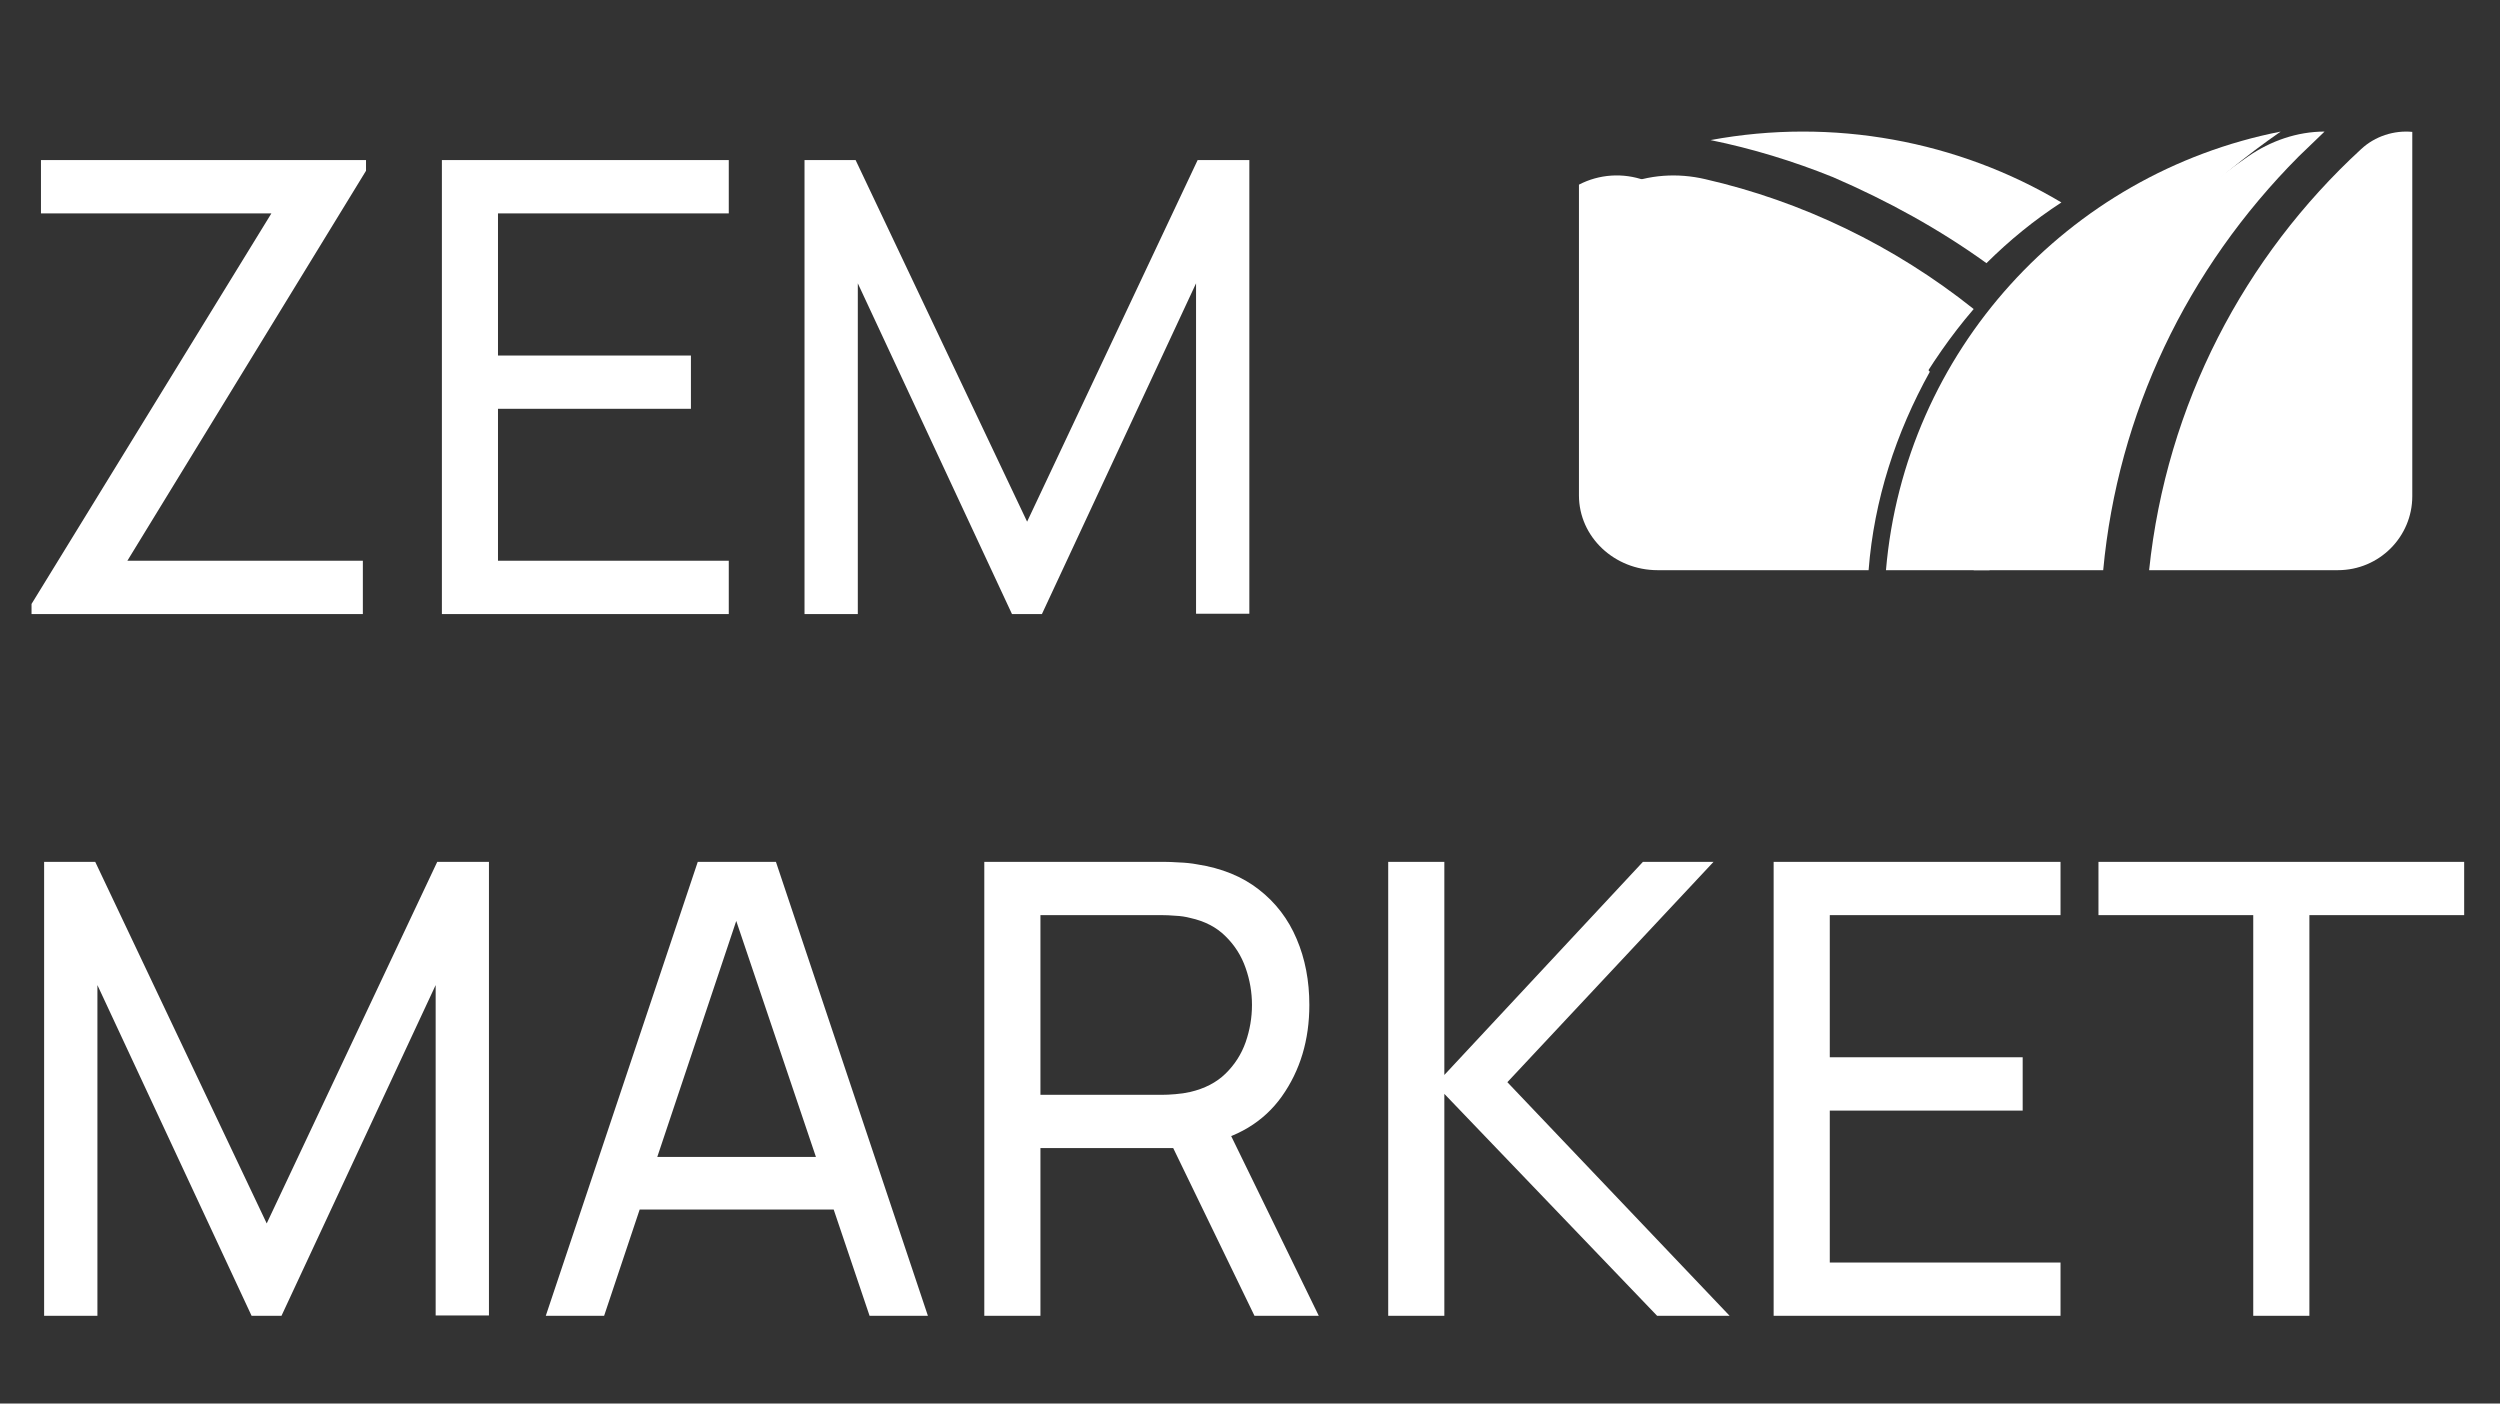
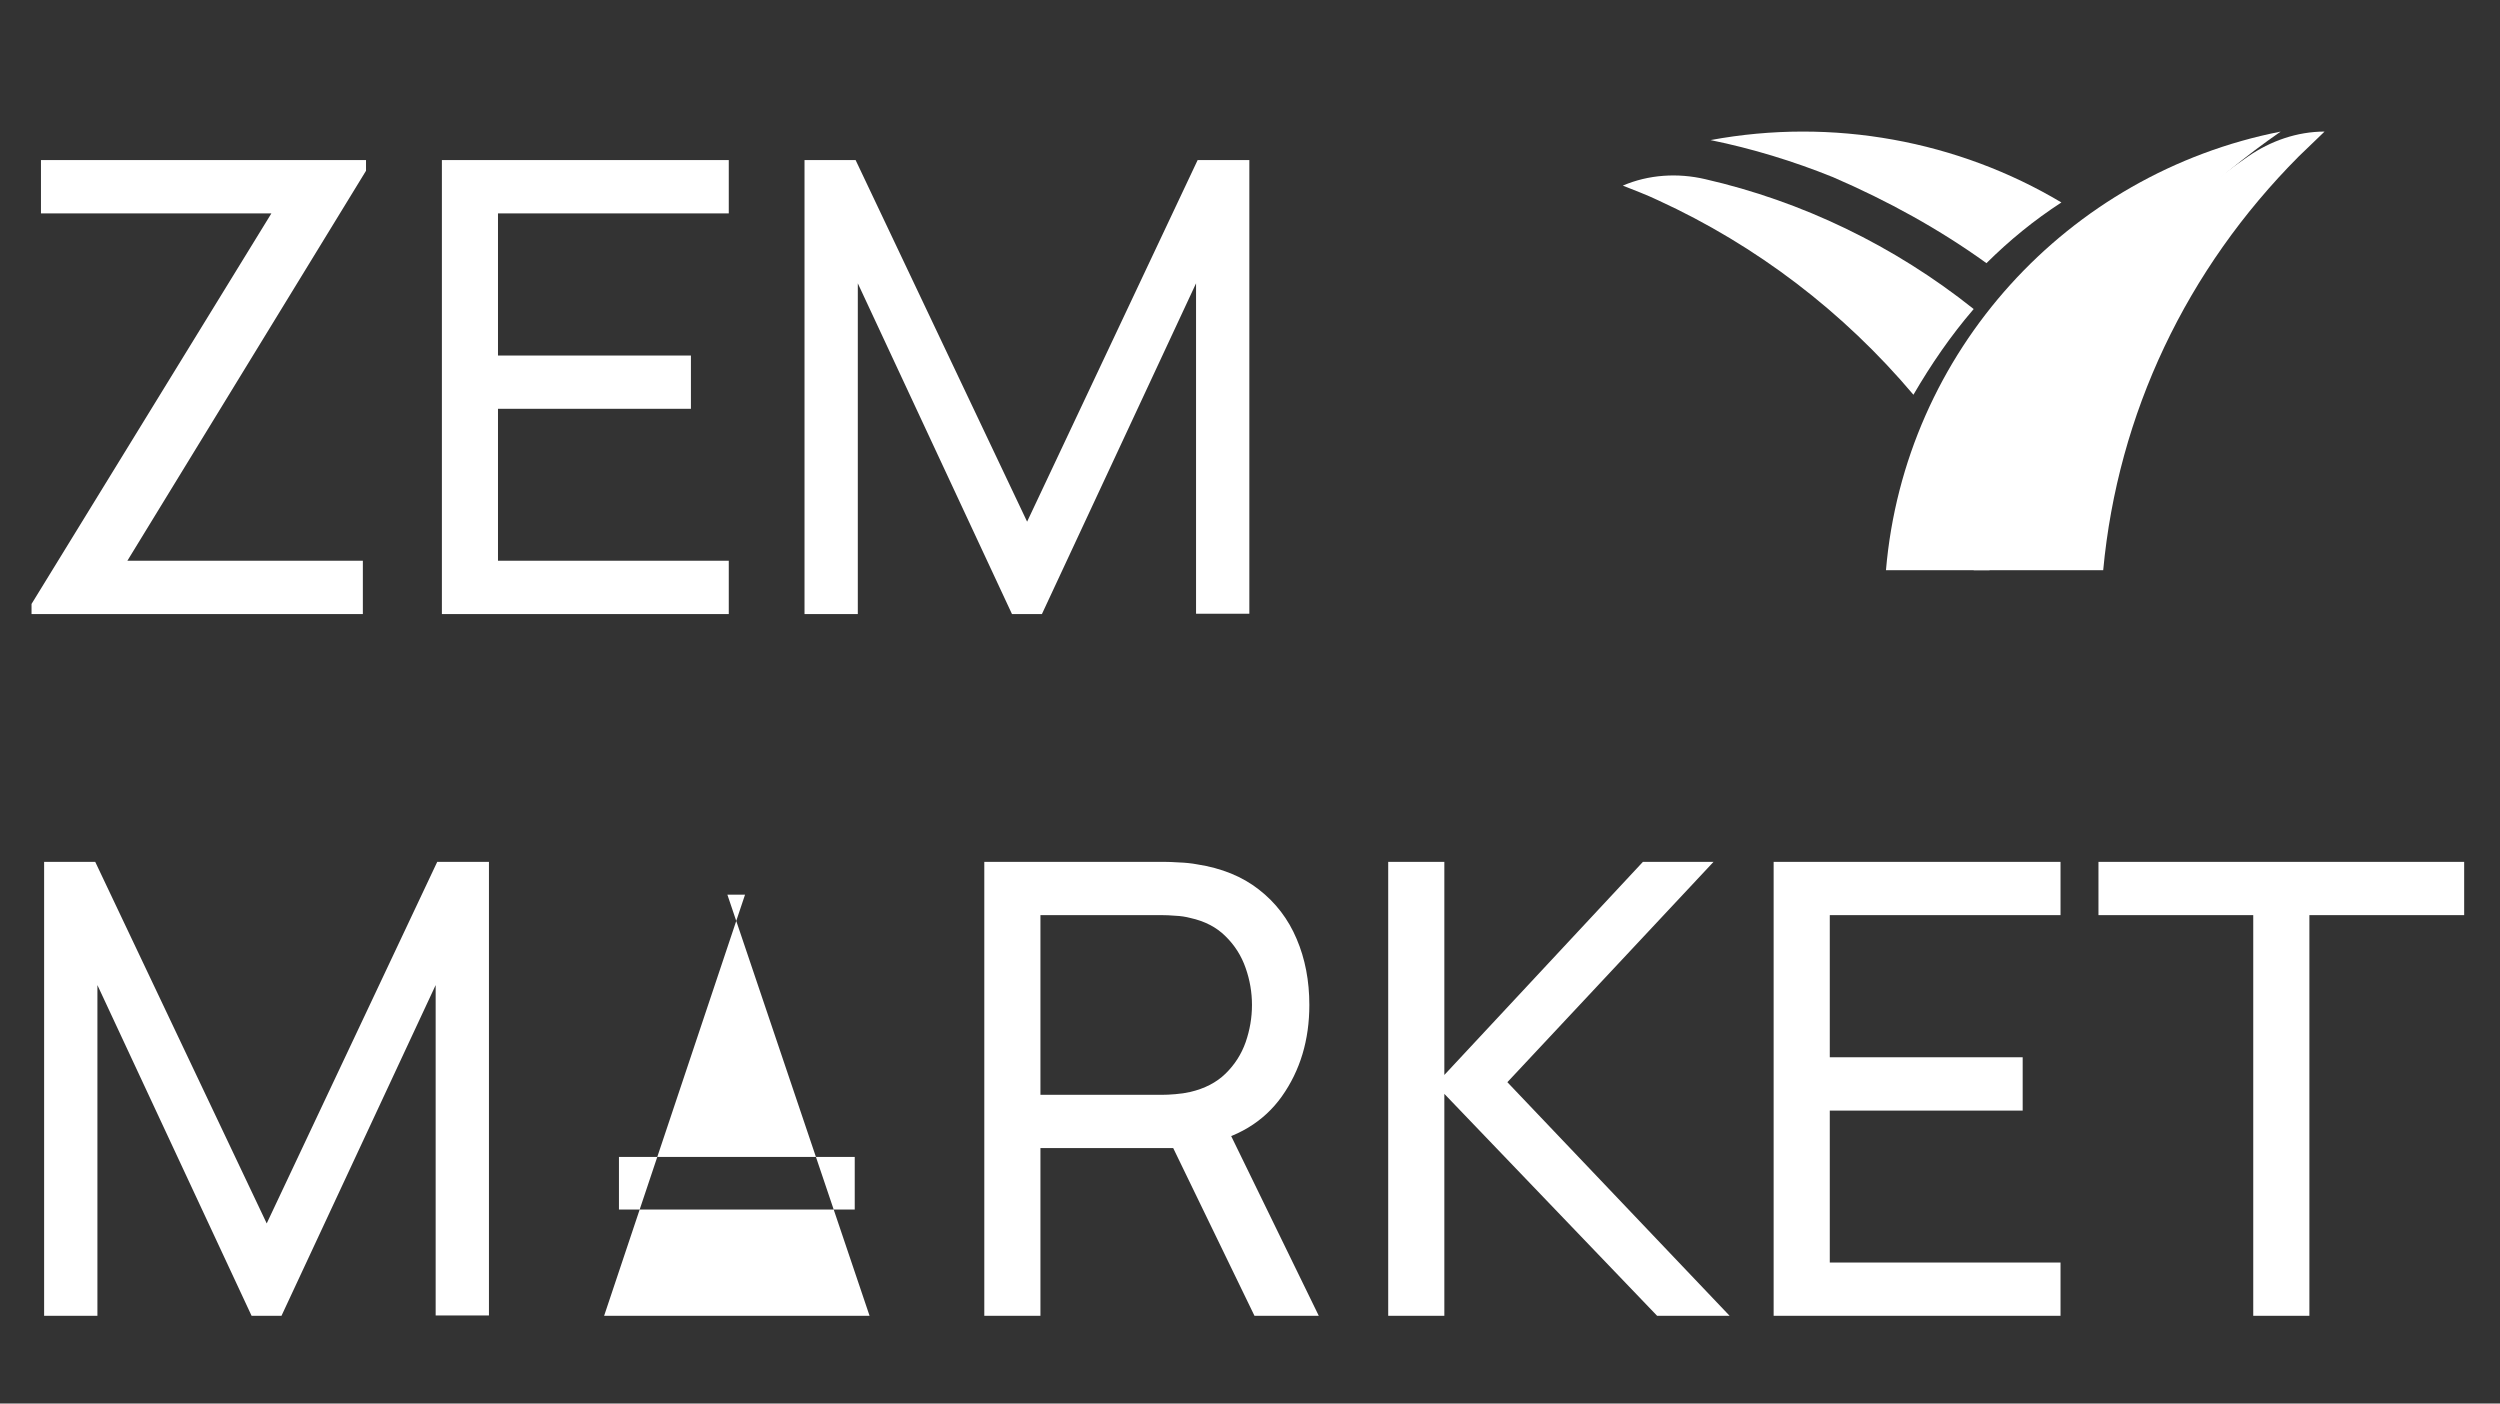
<svg xmlns="http://www.w3.org/2000/svg" width="57" height="32" viewBox="0 0 57 32" fill="none">
  <rect x="0" y="0" width="57" height="32" fill="#333333" stroke="none" />
-   <path d="M0.719 14V13.77L6.188 4.865H0.934V3.65H8.345V3.894L2.904 12.785H8.273V14H0.719ZM10.075 14V3.65H16.616V4.865H11.354V8.106H15.753V9.321H11.354V12.785H16.616V14H10.075ZM18.343 14V3.65H19.508L23.418 11.894L27.306 3.65H28.485V13.993H27.27V6.46L23.756 14H23.073L19.558 6.46V14H18.343ZM1.006 30V19.65H2.171L6.081 27.894L9.969 19.65H11.148V29.993H9.933V22.46L6.418 30H5.736L2.221 22.46V30H1.006ZM12.444 30L15.909 19.65H17.691L21.156 30H19.826L16.584 20.398H16.987L13.774 30H12.444ZM14.112 27.578V26.378H19.488V27.578H14.112ZM22.442 30V19.65H26.532C26.633 19.65 26.753 19.655 26.892 19.664C27.03 19.669 27.165 19.683 27.294 19.707C27.855 19.794 28.324 19.985 28.703 20.282C29.086 20.58 29.374 20.956 29.565 21.411C29.757 21.861 29.853 22.362 29.853 22.913C29.853 23.713 29.644 24.408 29.227 24.997C28.811 25.582 28.2 25.949 27.395 26.097L26.906 26.176H23.722V30H22.442ZM28.602 30L26.561 25.788L27.826 25.4L30.068 30H28.602ZM23.722 24.962H26.489C26.58 24.962 26.683 24.957 26.798 24.947C26.918 24.938 27.03 24.921 27.136 24.897C27.466 24.82 27.735 24.681 27.941 24.48C28.152 24.274 28.305 24.034 28.401 23.761C28.497 23.483 28.545 23.201 28.545 22.913C28.545 22.626 28.497 22.345 28.401 22.072C28.305 21.794 28.152 21.552 27.941 21.346C27.735 21.14 27.466 21.001 27.136 20.929C27.03 20.901 26.918 20.884 26.798 20.879C26.683 20.869 26.58 20.865 26.489 20.865H23.722V24.962ZM31.651 30V19.65H32.931V24.509L37.459 19.65H39.069L34.368 24.674L39.435 30H37.782L32.931 24.94V30H31.651ZM40.439 30V19.65H46.98V20.865H41.719V24.106H46.117V25.321H41.719V28.785H46.98V30H40.439ZM51.374 30V20.865H47.845V19.65H56.183V20.865H52.654V30H51.374Z" fill="white" />
+   <path d="M0.719 14V13.77L6.188 4.865H0.934V3.65H8.345V3.894L2.904 12.785H8.273V14H0.719ZM10.075 14V3.65H16.616V4.865H11.354V8.106H15.753V9.321H11.354V12.785H16.616V14H10.075ZM18.343 14V3.65H19.508L23.418 11.894L27.306 3.65H28.485V13.993H27.27V6.46L23.756 14H23.073L19.558 6.46V14H18.343ZM1.006 30V19.65H2.171L6.081 27.894L9.969 19.65H11.148V29.993H9.933V22.46L6.418 30H5.736L2.221 22.46V30H1.006ZM12.444 30H17.691L21.156 30H19.826L16.584 20.398H16.987L13.774 30H12.444ZM14.112 27.578V26.378H19.488V27.578H14.112ZM22.442 30V19.65H26.532C26.633 19.65 26.753 19.655 26.892 19.664C27.03 19.669 27.165 19.683 27.294 19.707C27.855 19.794 28.324 19.985 28.703 20.282C29.086 20.58 29.374 20.956 29.565 21.411C29.757 21.861 29.853 22.362 29.853 22.913C29.853 23.713 29.644 24.408 29.227 24.997C28.811 25.582 28.2 25.949 27.395 26.097L26.906 26.176H23.722V30H22.442ZM28.602 30L26.561 25.788L27.826 25.4L30.068 30H28.602ZM23.722 24.962H26.489C26.58 24.962 26.683 24.957 26.798 24.947C26.918 24.938 27.03 24.921 27.136 24.897C27.466 24.82 27.735 24.681 27.941 24.48C28.152 24.274 28.305 24.034 28.401 23.761C28.497 23.483 28.545 23.201 28.545 22.913C28.545 22.626 28.497 22.345 28.401 22.072C28.305 21.794 28.152 21.552 27.941 21.346C27.735 21.14 27.466 21.001 27.136 20.929C27.03 20.901 26.918 20.884 26.798 20.879C26.683 20.869 26.58 20.865 26.489 20.865H23.722V24.962ZM31.651 30V19.65H32.931V24.509L37.459 19.65H39.069L34.368 24.674L39.435 30H37.782L32.931 24.94V30H31.651ZM40.439 30V19.65H46.98V20.865H41.719V24.106H46.117V25.321H41.719V28.785H46.98V30H40.439ZM51.374 30V20.865H47.845V19.65H56.183V20.865H52.654V30H51.374Z" fill="white" />
  <path d="M43.626 9C44.03 8.307 44.475 7.656 45 7.046C43.182 5.597 41.081 4.589 38.879 4.085C38.252 3.938 37.586 3.98 37 4.232C37.263 4.337 37.545 4.442 37.808 4.568C40.05 5.597 42.03 7.109 43.626 9Z" fill="white" />
  <path d="M45.291 6C45.814 5.481 46.377 5.02 47 4.616C44.648 3.213 41.794 2.675 39 3.194C39.945 3.386 40.889 3.674 41.794 4.04C43.04 4.578 44.226 5.231 45.291 6Z" fill="white" />
-   <path d="M37.5 4.111C37 3.932 36.458 3.972 36 4.21V11.294C36 12.246 36.812 13 37.792 13H42.604C42.729 11.393 43.229 9.865 44 8.476C42.229 6.512 40 5.024 37.5 4.111Z" fill="white" />
  <path d="M52 3C47.137 3.956 43.424 8.02 43 13H45.361C45.966 9.932 47.46 7.124 49.74 4.853C50.446 4.175 51.193 3.558 52 3Z" fill="white" />
-   <path d="M55 3.007C54.586 2.967 54.151 3.105 53.836 3.398C51.171 5.848 49.395 9.218 49 13H53.303C54.25 13 55 12.236 55 11.315V3.007Z" fill="white" />
  <path d="M53 3C52.374 3 51.768 3.214 51.259 3.565C48.09 5.749 45.782 9.101 45 13H47.953C48.286 9.433 49.851 6.138 52.413 3.565C52.589 3.39 52.804 3.195 53 3Z" fill="white" />
</svg>